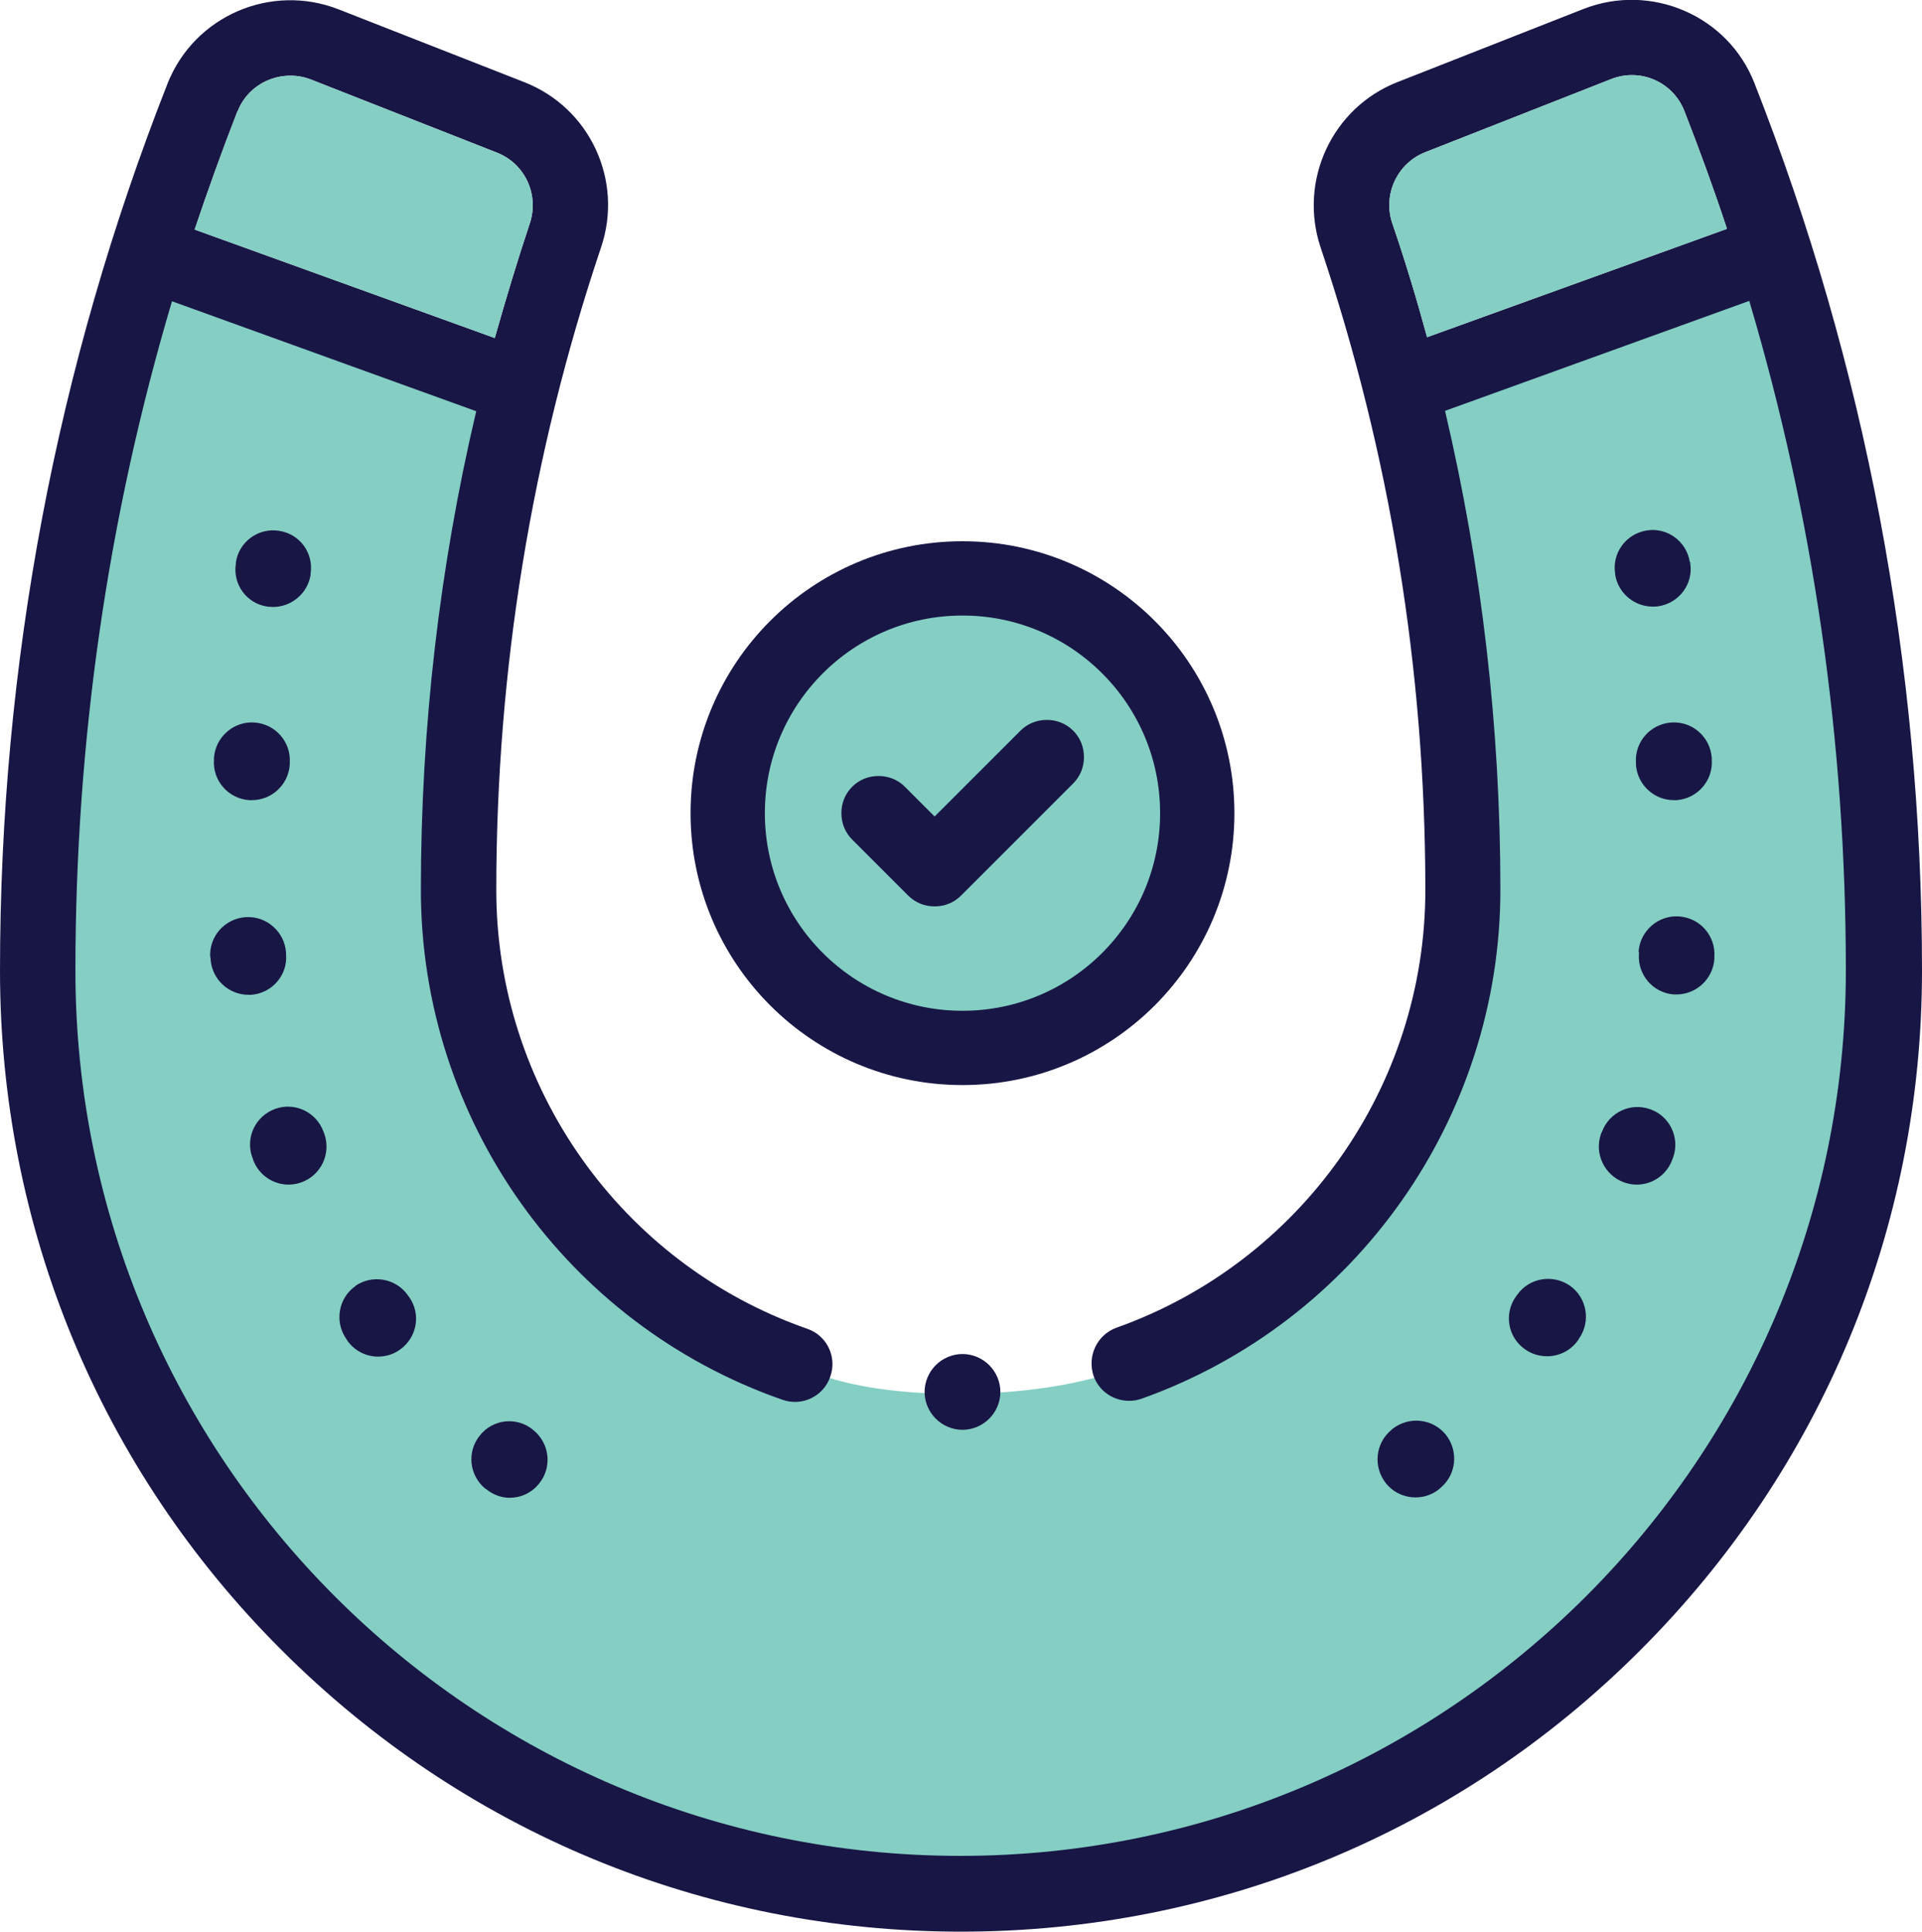
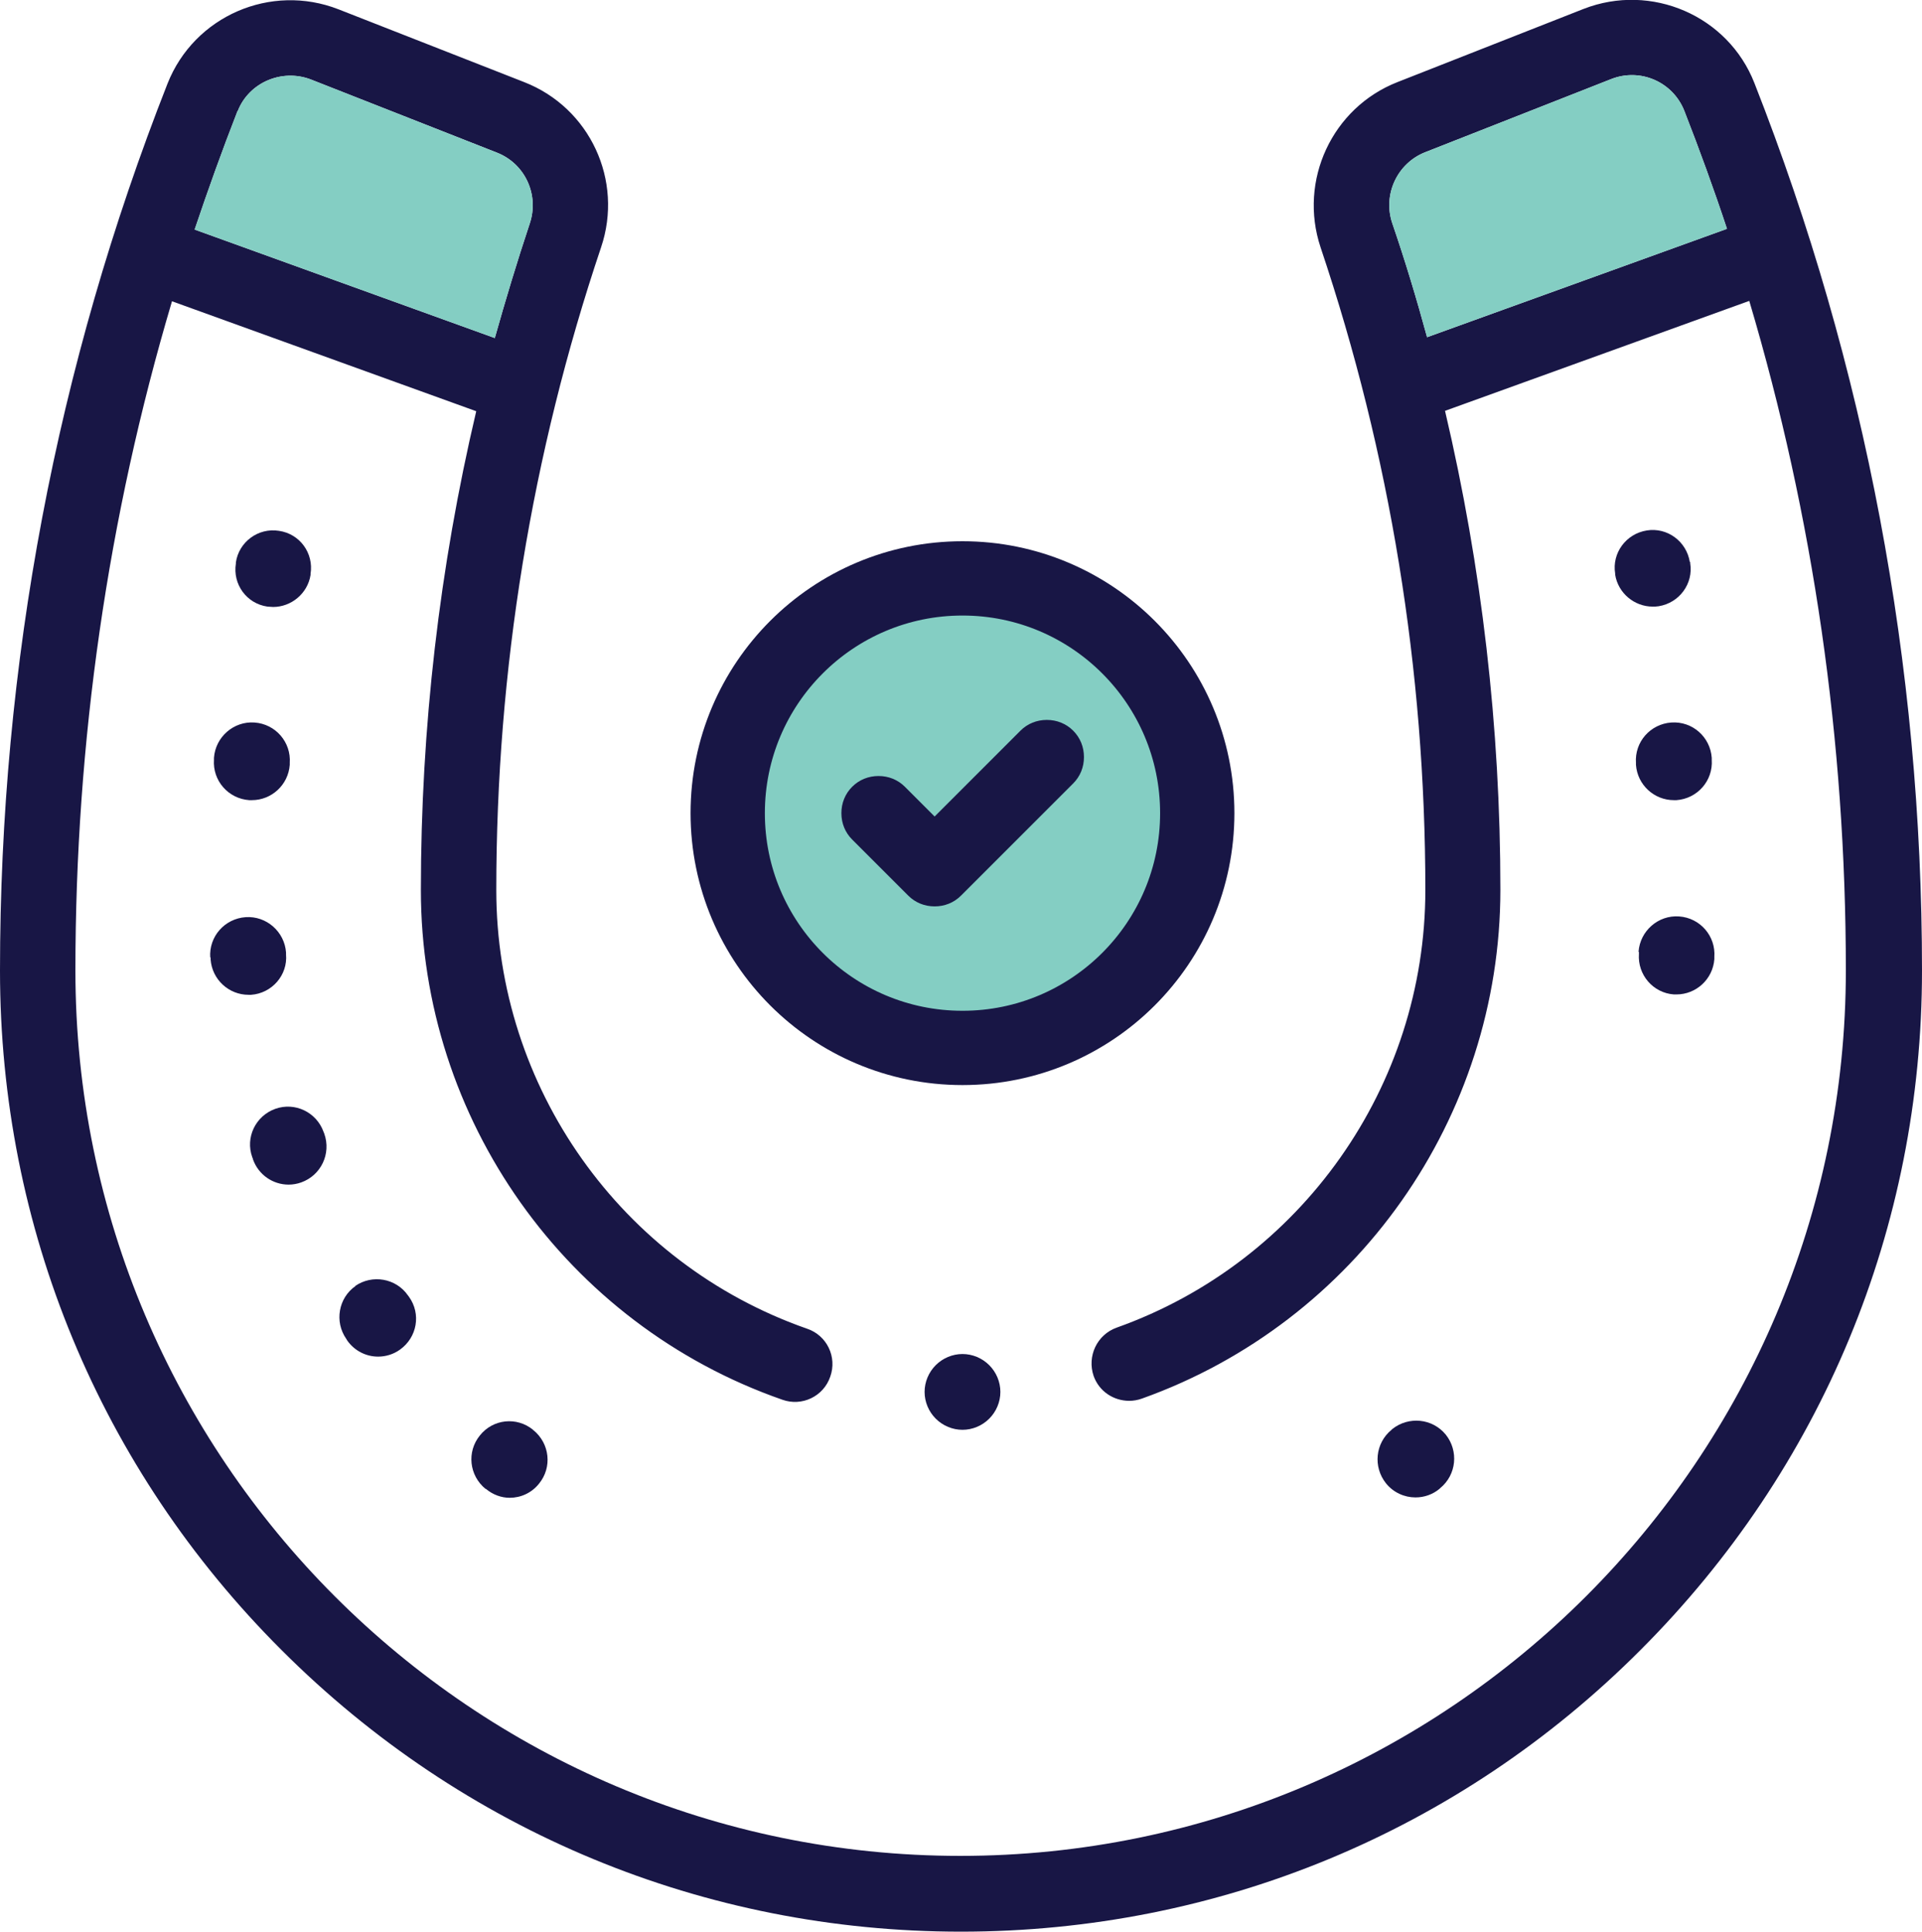
<svg xmlns="http://www.w3.org/2000/svg" viewBox="0 0 51.74 52" data-sanitized-data-name="Layer 2" data-name="Layer 2" id="Layer_2">
  <defs>
    <style>
      .cls-1 {
        stroke: #181645;
        stroke-miterlimit: 10;
        stroke-width: 2px;
      }

      .cls-1, .cls-2 {
        fill: #84cec3;
      }

      .cls-3 {
        fill: #181645;
      }
    </style>
  </defs>
  <g data-sanitized-data-name="Layer 1" data-name="Layer 1" id="Layer_1-2">
    <g>
-       <path d="M4.24,6.61l9.75,3.75s-6.67,22.42,7.39,26.31c1.83,1.19,7.1,1.09,9.22,0,3.33-1.7,12.63-8.33,7.3-26.08l9.75-3.59s13.01,44.13-21.78,44.13S4.24,6.61,4.24,6.61Z" class="cls-2" />
      <circle r="6.32" cy="21.89" cx="25.91" class="cls-1" />
      <g>
        <path d="M47.23,2.24c-.71-1.82-2.78-2.71-4.6-2l-5.01,1.97c-1.76.69-2.67,2.65-2.07,4.45,1.87,5.56,2.82,11.38,2.82,17.3,0,5.28-3.34,10.01-8.31,11.78-.53.19-.8.77-.62,1.3.15.42.54.67.96.67.11,0,.23-.02.34-.06,5.77-2.06,9.65-7.56,9.65-13.7,0-4.37-.5-8.68-1.49-12.89l8.19-2.96c1.73,5.82,2.6,11.86,2.6,18.02,0,13.15-10.7,23.84-23.84,23.84S2.03,39.27,2.03,26.13c0-6.16.87-12.2,2.6-18.02l8.19,2.96c-.99,4.2-1.49,8.52-1.49,12.89,0,6.17,3.91,11.69,9.73,13.72.53.19,1.11-.09,1.29-.62.19-.53-.09-1.11-.62-1.29-5.01-1.75-8.37-6.5-8.37-11.81,0-5.92.95-11.74,2.82-17.3.61-1.8-.3-3.76-2.07-4.45L9.11.25c-1.82-.71-3.88.18-4.6,2C1.52,9.85,0,17.88,0,26.13c0,6.91,2.69,13.41,7.58,18.29,4.89,4.89,11.38,7.58,18.29,7.58s13.41-2.69,18.29-7.58c4.89-4.89,7.58-11.38,7.58-18.29,0-8.24-1.52-16.28-4.51-23.89h0ZM38.42,9.09c-.28-1.03-.59-2.06-.94-3.08-.26-.77.13-1.61.88-1.91l5.01-1.97c.78-.31,1.66.07,1.97.85.41,1.05.8,2.12,1.15,3.18l-8.08,2.92ZM6.4,2.99c.3-.77,1.19-1.15,1.97-.85l5.01,1.97c.76.3,1.14,1.14.88,1.91-.34,1.02-.65,2.05-.94,3.08l-8.08-2.92c.36-1.07.74-2.13,1.15-3.18h0Z" class="cls-3" />
        <path d="M25.91,38.49c.27,0,.53-.11.72-.3.19-.19.3-.45.3-.72s-.11-.53-.3-.72-.45-.3-.72-.3-.53.11-.72.3c-.19.19-.3.45-.3.72s.11.53.3.72c.19.19.45.3.72.3Z" class="cls-3" />
      </g>
      <path d="M38.42,9.09c-.28-1.03-.59-2.06-.94-3.08-.26-.77.13-1.61.88-1.91l5.01-1.97c.78-.31,1.66.07,1.97.85.41,1.05.8,2.12,1.15,3.18l-8.08,2.92ZM6.4,2.99c.3-.77,1.19-1.15,1.97-.85l5.01,1.97c.76.3,1.14,1.14.88,1.91-.34,1.02-.65,2.05-.94,3.08l-8.08-2.92c.36-1.07.74-2.13,1.15-3.18h0Z" class="cls-2" />
      <path d="M28.89,19.67c-.19-.19-.44-.29-.71-.29s-.52.1-.71.29l-2.31,2.31-.8-.8c-.19-.19-.44-.29-.71-.29s-.52.1-.71.29c-.19.19-.29.44-.29.71s.1.52.29.71l1.51,1.51c.19.19.44.29.71.29s.52-.1.71-.29l3.02-3.02c.19-.19.29-.44.29-.71s-.1-.52-.29-.71Z" class="cls-3" />
      <path d="M7.35,16.34c.49,0,.93-.36,1.01-.86v-.03c.09-.56-.29-1.08-.85-1.16-.56-.09-1.08.3-1.16.85v.03c-.09.56.29,1.08.85,1.16.05,0,.11.01.16.01Z" class="cls-3" />
      <path d="M5.76,20.4v.05c-.04.56.38,1.05.95,1.09.02,0,.05,0,.07,0,.53,0,.98-.41,1.02-.95v-.05c.04-.56-.38-1.05-.95-1.09-.56-.04-1.05.39-1.09.95Z" class="cls-3" />
      <path d="M9.57,34.62c-.46.32-.57.96-.25,1.42l.03.05c.2.28.51.43.83.43.2,0,.41-.06.59-.19.46-.33.57-.96.24-1.42l-.03-.04c-.32-.46-.96-.57-1.42-.25h0Z" class="cls-3" />
      <path d="M6.81,31.21c.15.42.54.68.96.68.11,0,.23-.02.34-.06.53-.19.81-.77.62-1.31l-.02-.05c-.19-.53-.77-.81-1.3-.62-.53.19-.81.77-.62,1.3l.02.05Z" class="cls-3" />
      <path d="M5.67,25.77v.06c.04.54.49.95,1.02.95.02,0,.05,0,.07,0,.56-.04.99-.53.94-1.09v-.05c-.04-.56-.53-.99-1.09-.95-.56.04-.99.52-.95,1.09h0Z" class="cls-3" />
      <path d="M14.35,38.49c-.44-.36-1.08-.29-1.43.15-.36.44-.29,1.08.15,1.44h.01c.19.16.42.24.64.24.3,0,.59-.13.79-.38.36-.44.29-1.08-.15-1.44h-.01Z" class="cls-3" />
      <path d="M45.49,15.13c-.09-.56-.61-.94-1.16-.85-.56.09-.94.61-.85,1.16v.03c.08.5.52.86,1.01.86.05,0,.1,0,.16-.01.56-.09.94-.61.85-1.16v-.03Z" class="cls-3" />
      <path d="M44.12,25.63v.05c-.04.56.38,1.05.94,1.09.02,0,.05,0,.07,0,.53,0,.98-.41,1.02-.95v-.06c.04-.56-.38-1.05-.95-1.09-.56-.04-1.05.39-1.09.95Z" class="cls-3" />
      <path d="M46.08,20.4c-.04-.56-.52-.99-1.09-.95-.56.04-.99.52-.95,1.09v.05c.04.54.49.95,1.02.95.02,0,.05,0,.07,0,.56-.04.99-.52.95-1.09v-.05Z" class="cls-3" />
-       <path d="M43.12,30.47l-.02.05c-.19.53.09,1.12.62,1.31.11.04.23.06.34.06.42,0,.81-.26.96-.68l.02-.05c.19-.53-.09-1.12-.62-1.3-.53-.19-1.11.09-1.3.62h0Z" class="cls-3" />
-       <path d="M41.65,36.51c.32,0,.63-.15.83-.43l.03-.05c.32-.46.21-1.1-.25-1.42-.46-.32-1.1-.21-1.42.25l-.03.04c-.33.46-.22,1.1.24,1.42.18.13.39.19.59.19h0Z" class="cls-3" />
      <path d="M38.11,40.31c.23,0,.46-.08.64-.23l.02-.02c.44-.36.5-1,.15-1.44-.36-.44-1-.5-1.44-.15l-.02.02c-.44.36-.5,1-.15,1.44.2.25.5.38.79.38Z" class="cls-3" />
    </g>
  </g>
</svg>